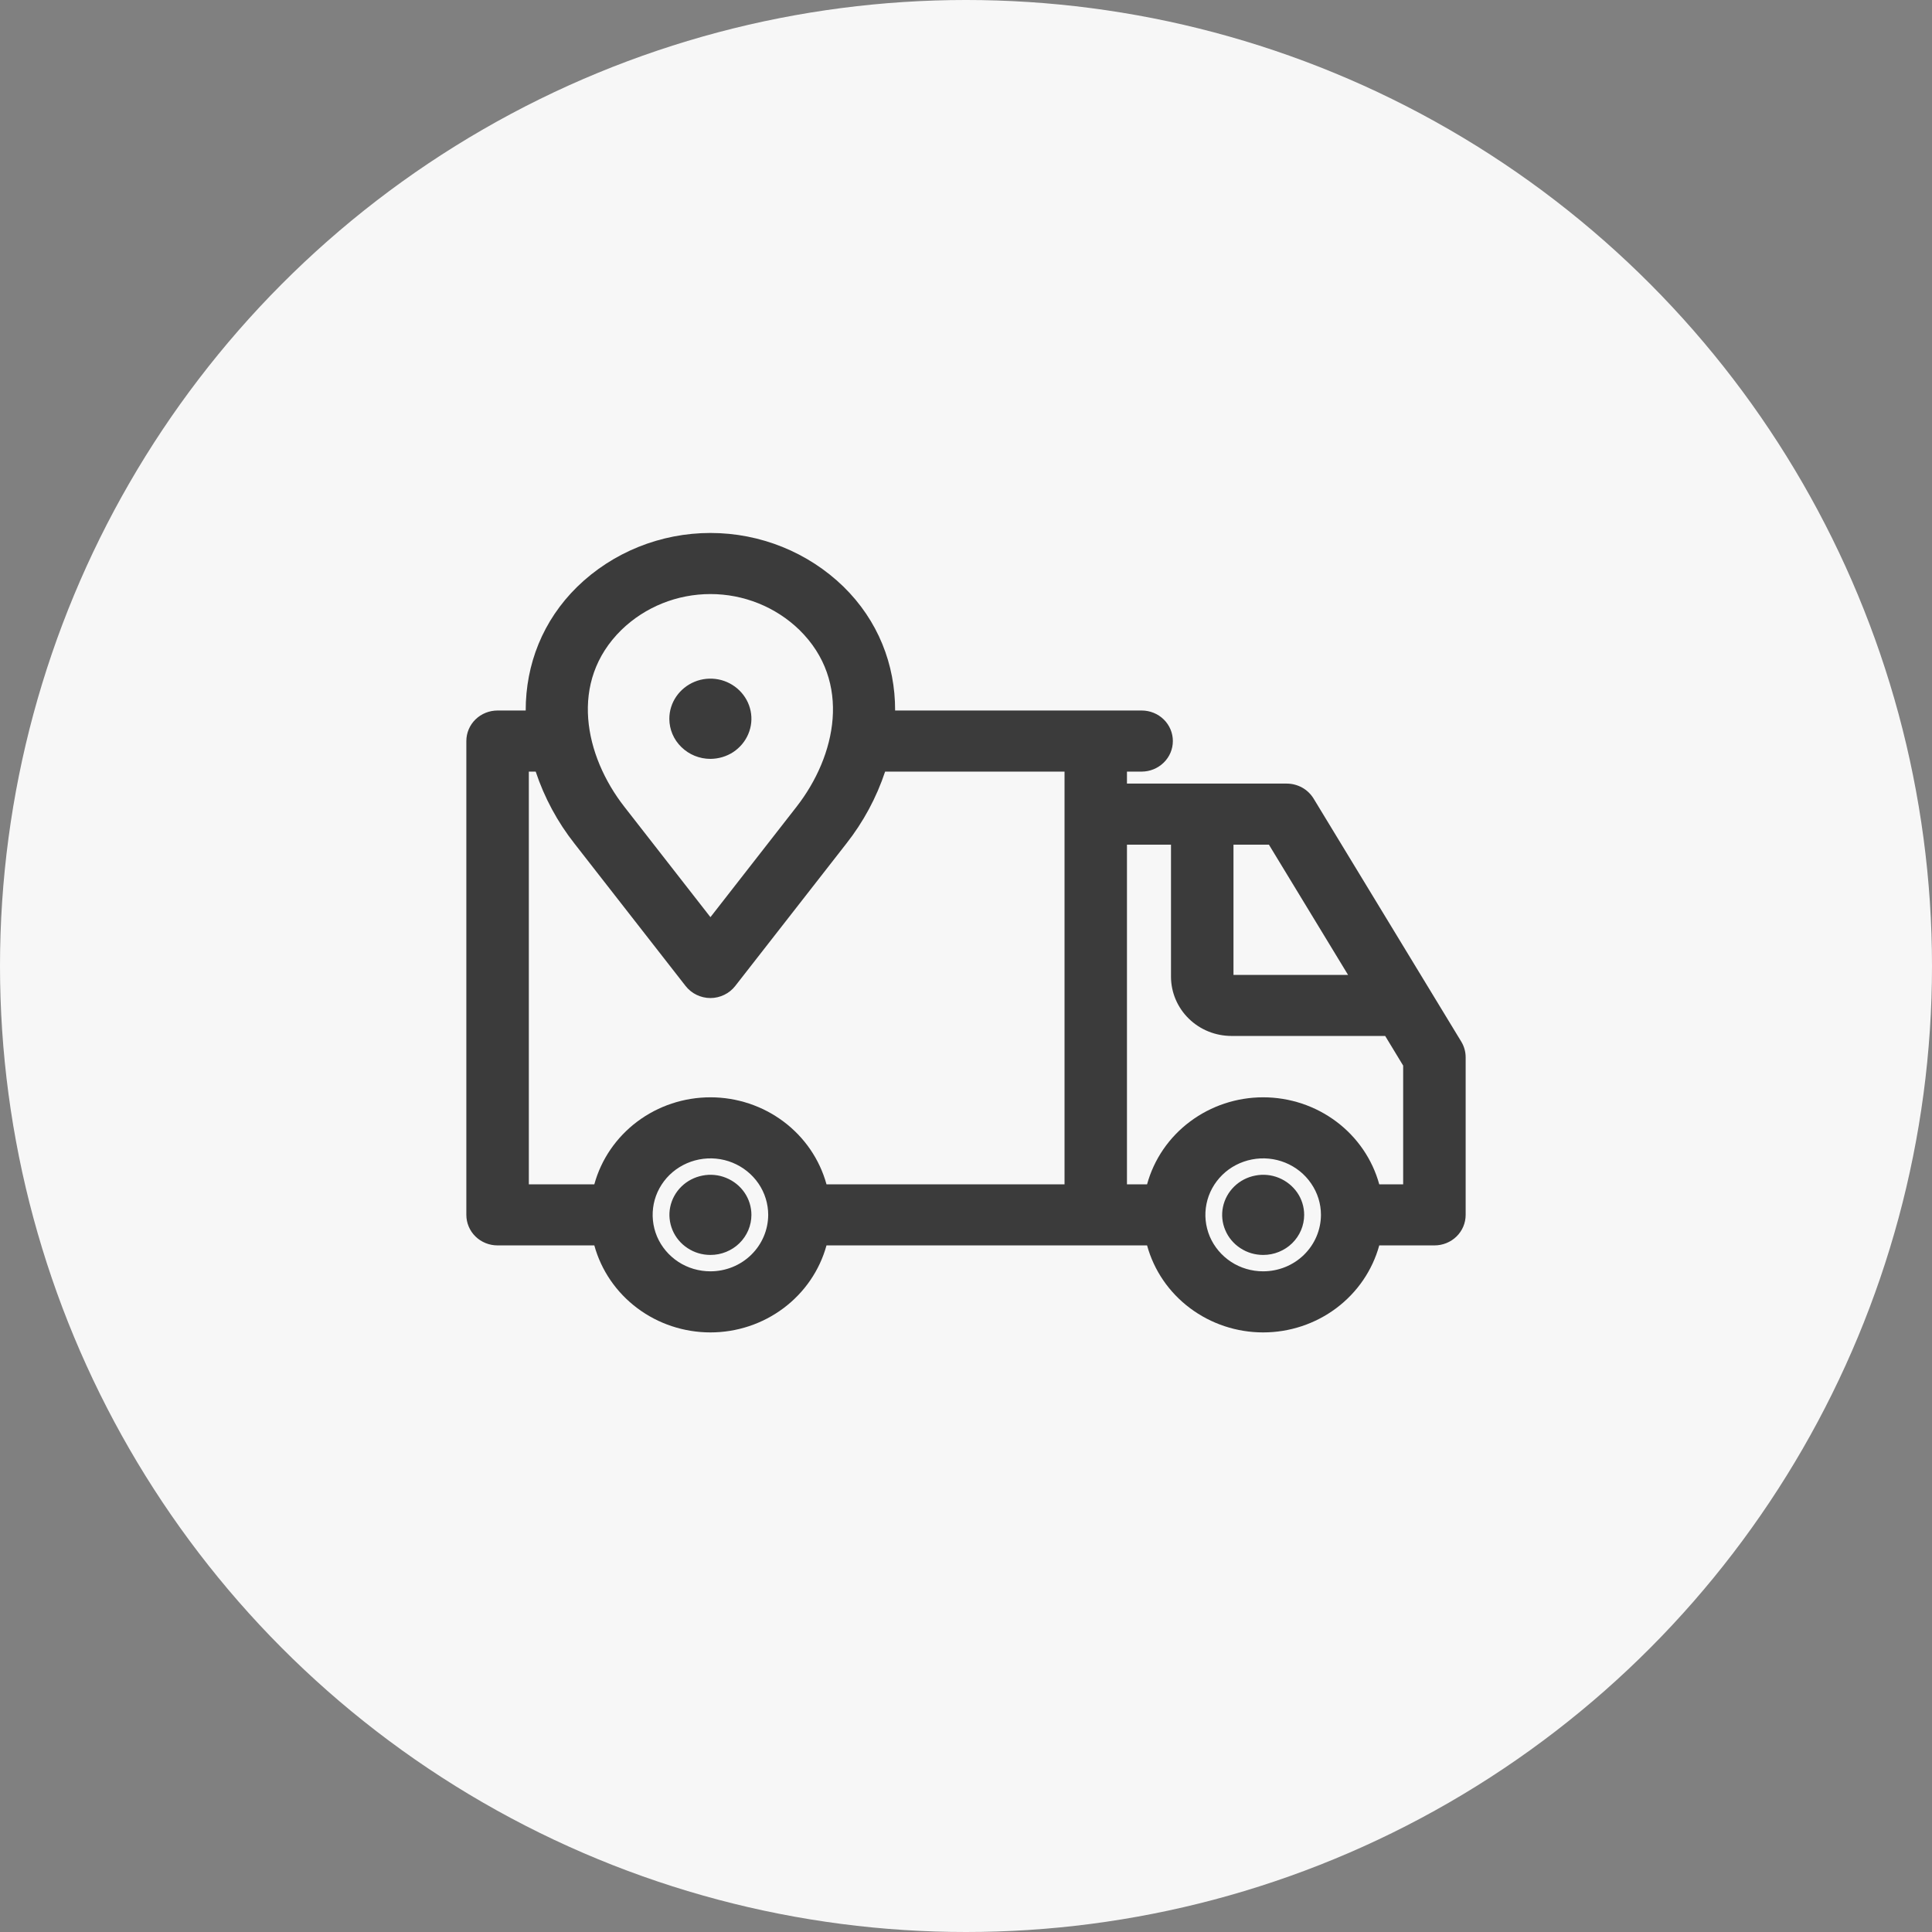
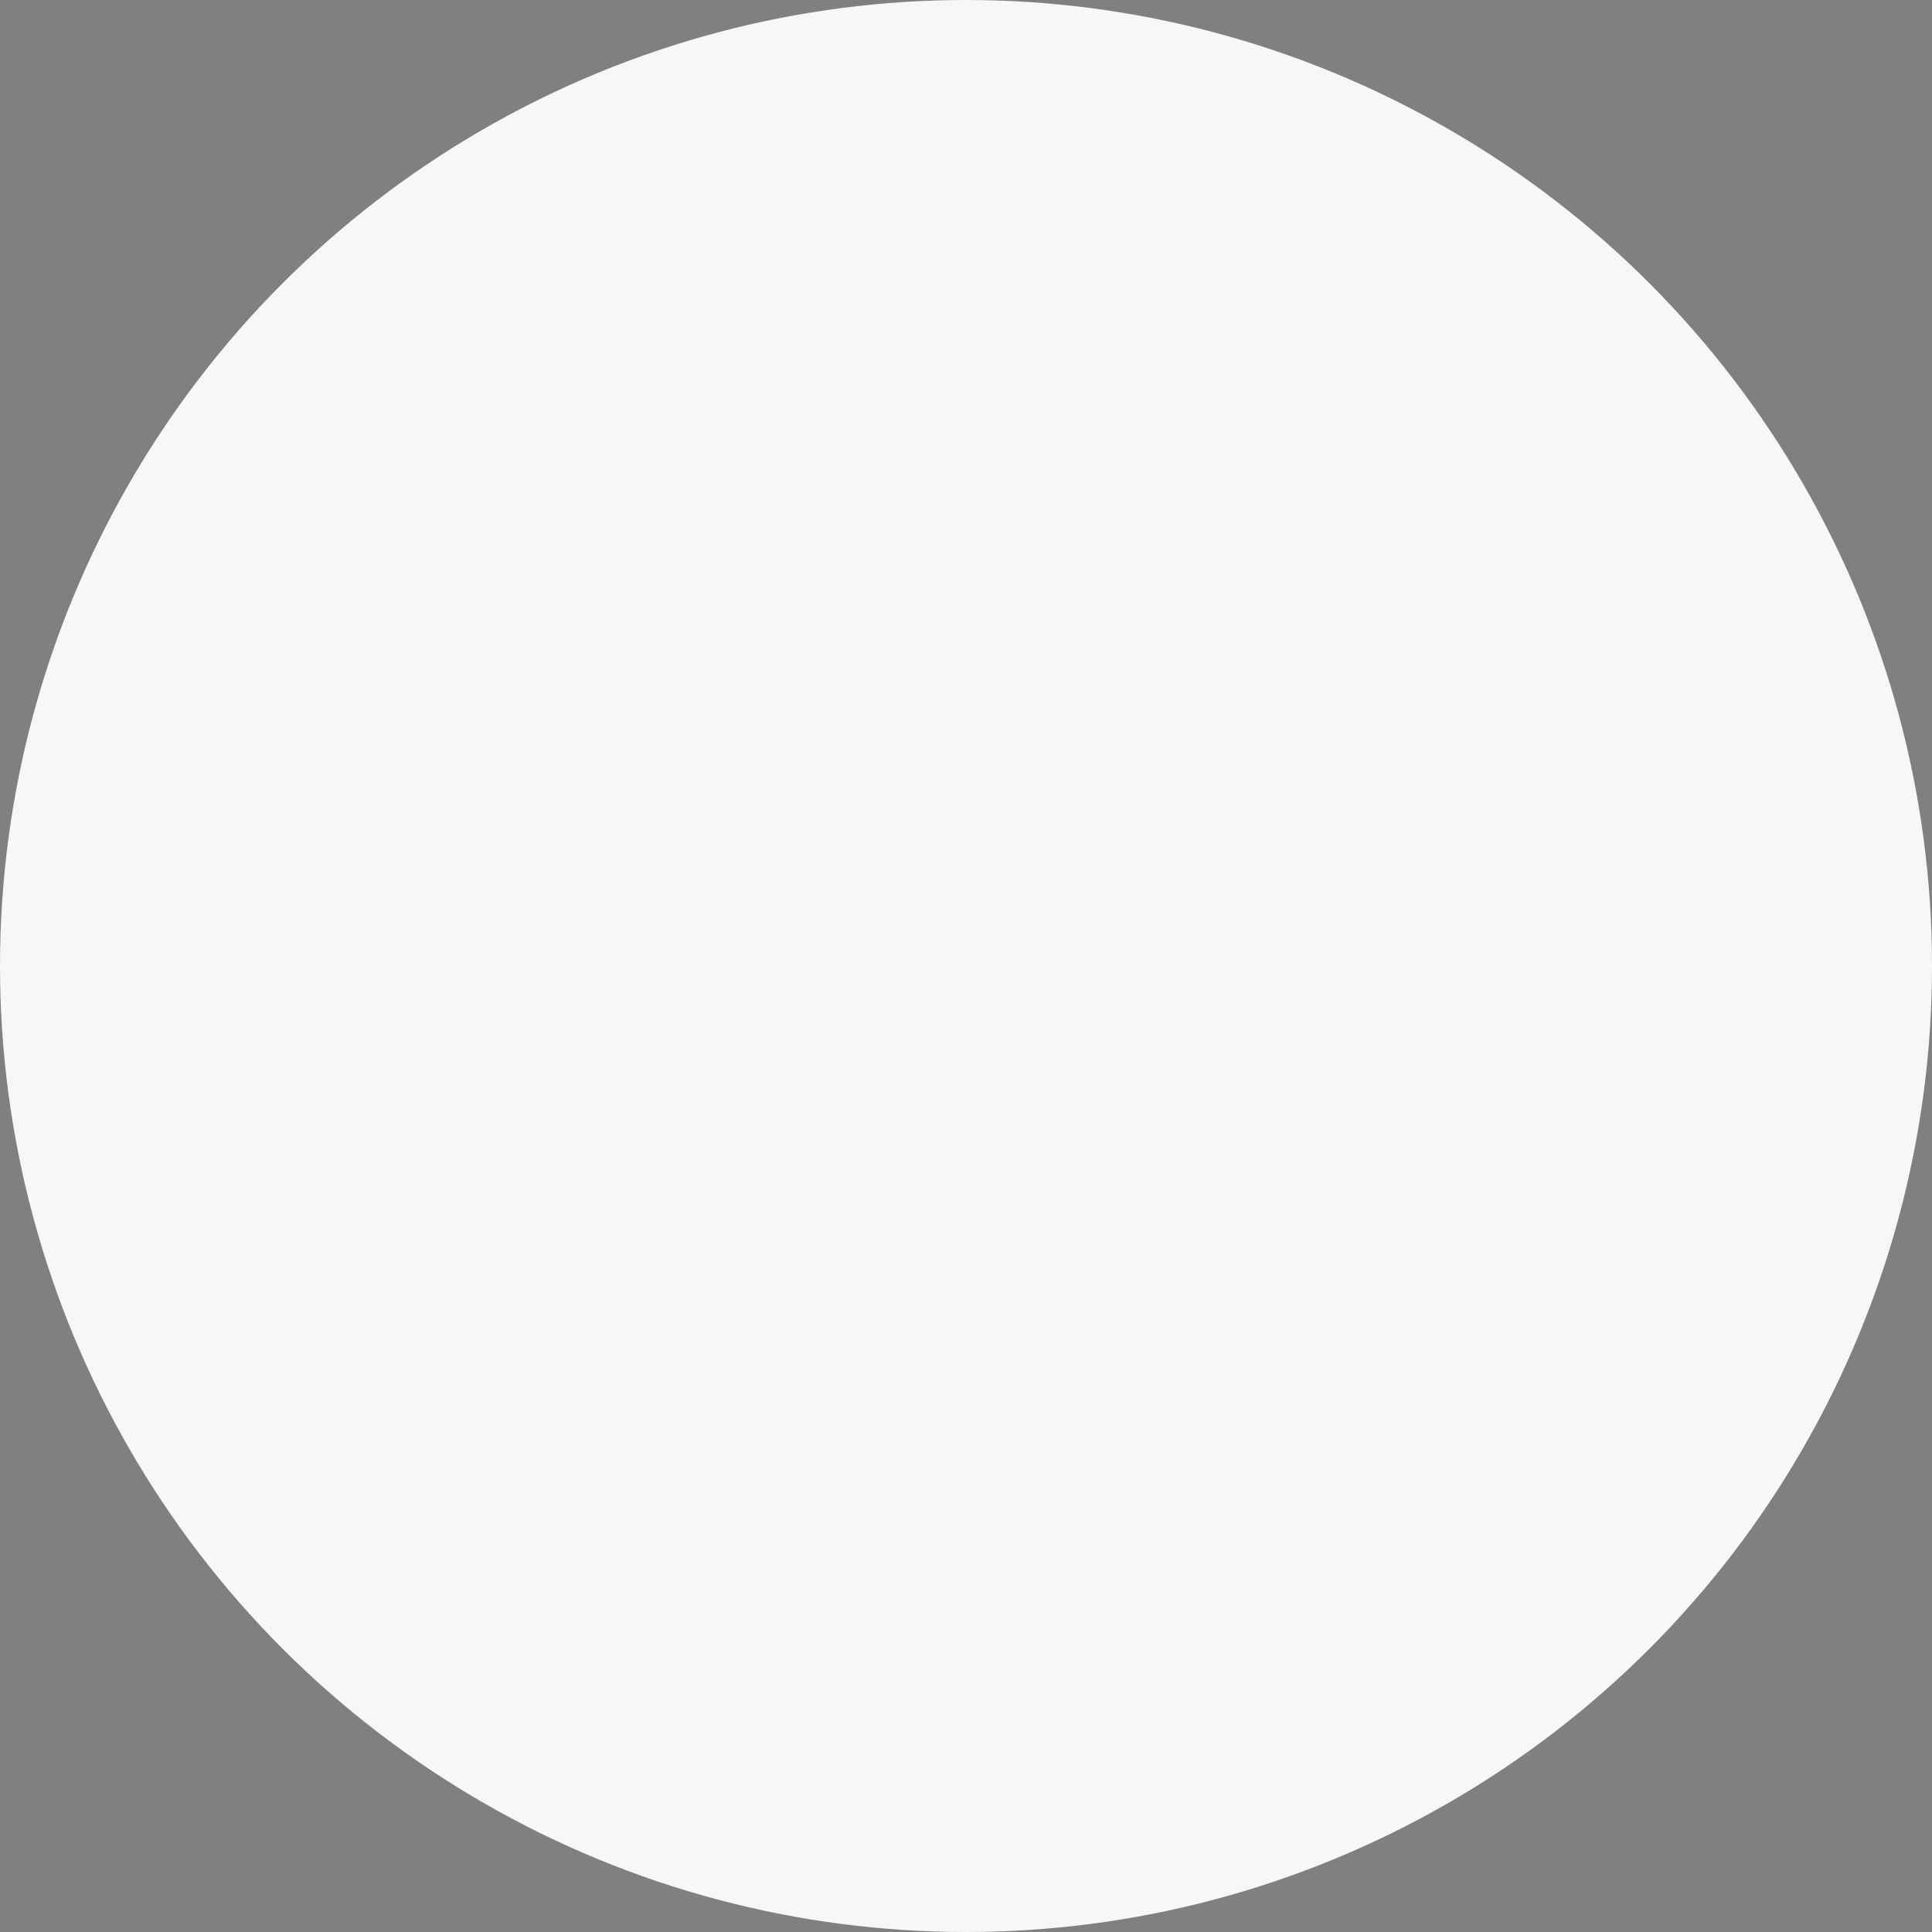
<svg xmlns="http://www.w3.org/2000/svg" width="29" height="29" viewBox="0 0 29 29" fill="none">
  <rect x="0" y="0" width="29" height="29" fill="#808080" stroke="none" />
  <circle cx="14.5" cy="14.5" r="14.5" fill="#F7F7F7" />
-   <path d="M7 11.123V18.236C7 18.357 7.049 18.474 7.137 18.56C7.225 18.646 7.344 18.694 7.469 18.694H8.921C9.024 19.069 9.251 19.4 9.566 19.636C9.881 19.872 10.267 20 10.664 20C11.06 20 11.446 19.872 11.761 19.636C12.076 19.4 12.303 19.069 12.406 18.694H17.218C17.321 19.069 17.547 19.4 17.863 19.636C18.178 19.872 18.564 20 18.96 20C19.357 20 19.743 19.872 20.058 19.636C20.373 19.4 20.6 19.069 20.703 18.694H21.531C21.656 18.694 21.775 18.646 21.863 18.56C21.951 18.474 22 18.357 22 18.236V15.869C22 15.787 21.977 15.706 21.934 15.635L19.717 11.986C19.675 11.918 19.616 11.861 19.546 11.822C19.475 11.783 19.395 11.762 19.314 11.762H16.916V11.582H17.137C17.261 11.582 17.38 11.533 17.468 11.447C17.556 11.361 17.605 11.245 17.605 11.123C17.605 11.002 17.556 10.885 17.468 10.799C17.38 10.713 17.261 10.665 17.137 10.665H13.436C13.438 9.972 13.179 9.313 12.661 8.806C12.13 8.29 11.412 8 10.664 8C9.915 8 9.197 8.29 8.666 8.806C8.148 9.313 7.89 9.972 7.891 10.665H7.469C7.344 10.665 7.225 10.713 7.137 10.799C7.049 10.885 7 11.002 7 11.123ZM10.664 19.083C10.492 19.083 10.324 19.034 10.182 18.941C10.039 18.847 9.928 18.715 9.862 18.56C9.797 18.405 9.78 18.235 9.813 18.07C9.846 17.906 9.929 17.755 10.05 17.636C10.172 17.517 10.326 17.437 10.494 17.404C10.663 17.371 10.837 17.388 10.995 17.452C11.154 17.517 11.289 17.625 11.385 17.765C11.48 17.904 11.531 18.068 11.531 18.236C11.53 18.46 11.439 18.676 11.276 18.835C11.114 18.994 10.893 19.083 10.664 19.083ZM18.96 19.083C18.789 19.083 18.621 19.034 18.479 18.941C18.336 18.847 18.225 18.715 18.159 18.56C18.094 18.405 18.076 18.235 18.11 18.07C18.143 17.906 18.226 17.755 18.347 17.636C18.468 17.517 18.623 17.437 18.791 17.404C18.959 17.371 19.134 17.388 19.292 17.452C19.451 17.517 19.586 17.625 19.681 17.765C19.777 17.904 19.828 18.068 19.828 18.236C19.827 18.46 19.736 18.676 19.573 18.835C19.411 18.994 19.19 19.083 18.96 19.083ZM20.235 14.634H18.515V12.679H19.047L20.235 14.634ZM16.916 12.679H17.577V14.662C17.578 14.898 17.674 15.124 17.844 15.29C18.014 15.457 18.245 15.55 18.486 15.55H20.78C20.784 15.55 20.788 15.55 20.792 15.55L21.062 15.995V17.777H20.703C20.6 17.402 20.373 17.071 20.058 16.835C19.743 16.599 19.357 16.471 18.96 16.471C18.564 16.471 18.178 16.599 17.863 16.835C17.547 17.071 17.321 17.402 17.218 17.777H16.916L16.916 12.679ZM9.329 9.454C9.684 9.11 10.164 8.917 10.664 8.917C11.163 8.917 11.643 9.11 11.998 9.454C12.793 10.232 12.55 11.348 11.957 12.109L10.664 13.767L9.371 12.109C8.777 11.348 8.534 10.232 9.329 9.454ZM8.625 12.665L10.291 14.8C10.335 14.856 10.391 14.902 10.456 14.933C10.52 14.964 10.591 14.981 10.664 14.981C10.736 14.981 10.807 14.964 10.871 14.933C10.936 14.902 10.992 14.856 11.036 14.8L12.702 12.665C12.959 12.339 13.156 11.973 13.286 11.582H15.979V17.777H12.406C12.303 17.402 12.076 17.071 11.761 16.835C11.446 16.599 11.06 16.471 10.664 16.471C10.267 16.471 9.881 16.599 9.566 16.835C9.251 17.071 9.024 17.402 8.921 17.777H7.938V11.582H8.041C8.171 11.973 8.368 12.339 8.625 12.665V12.665ZM11.279 18.236C11.279 18.314 11.263 18.393 11.232 18.466C11.201 18.539 11.156 18.605 11.099 18.661C11.042 18.717 10.974 18.761 10.9 18.791C10.825 18.822 10.745 18.837 10.664 18.837H10.663C10.541 18.837 10.422 18.802 10.321 18.735C10.22 18.669 10.141 18.575 10.095 18.465C10.049 18.355 10.036 18.234 10.06 18.118C10.084 18.001 10.143 17.894 10.229 17.81C10.315 17.726 10.425 17.669 10.544 17.646C10.663 17.622 10.787 17.634 10.899 17.68C11.012 17.726 11.108 17.803 11.175 17.901C11.243 18 11.279 18.117 11.279 18.236ZM19.576 18.236C19.576 18.314 19.56 18.393 19.529 18.466C19.498 18.539 19.453 18.605 19.396 18.661C19.339 18.717 19.271 18.761 19.197 18.791C19.122 18.822 19.042 18.837 18.961 18.837H18.96C18.838 18.837 18.719 18.802 18.618 18.735C18.517 18.669 18.438 18.575 18.392 18.465C18.345 18.355 18.333 18.234 18.357 18.118C18.381 18.001 18.44 17.894 18.526 17.81C18.612 17.726 18.721 17.669 18.841 17.646C18.96 17.622 19.084 17.634 19.196 17.68C19.308 17.726 19.404 17.803 19.472 17.901C19.54 18 19.576 18.117 19.576 18.236ZM10.047 10.789C10.047 10.67 10.083 10.554 10.151 10.455C10.219 10.356 10.315 10.279 10.427 10.233C10.539 10.187 10.663 10.175 10.783 10.198C10.902 10.221 11.012 10.279 11.098 10.363C11.184 10.447 11.243 10.554 11.267 10.671C11.291 10.787 11.279 10.908 11.232 11.018C11.186 11.128 11.107 11.222 11.006 11.289C10.905 11.355 10.786 11.39 10.664 11.391H10.663C10.5 11.391 10.343 11.327 10.228 11.214C10.112 11.102 10.047 10.949 10.047 10.789Z" fill="#3B3B3B" />
</svg>